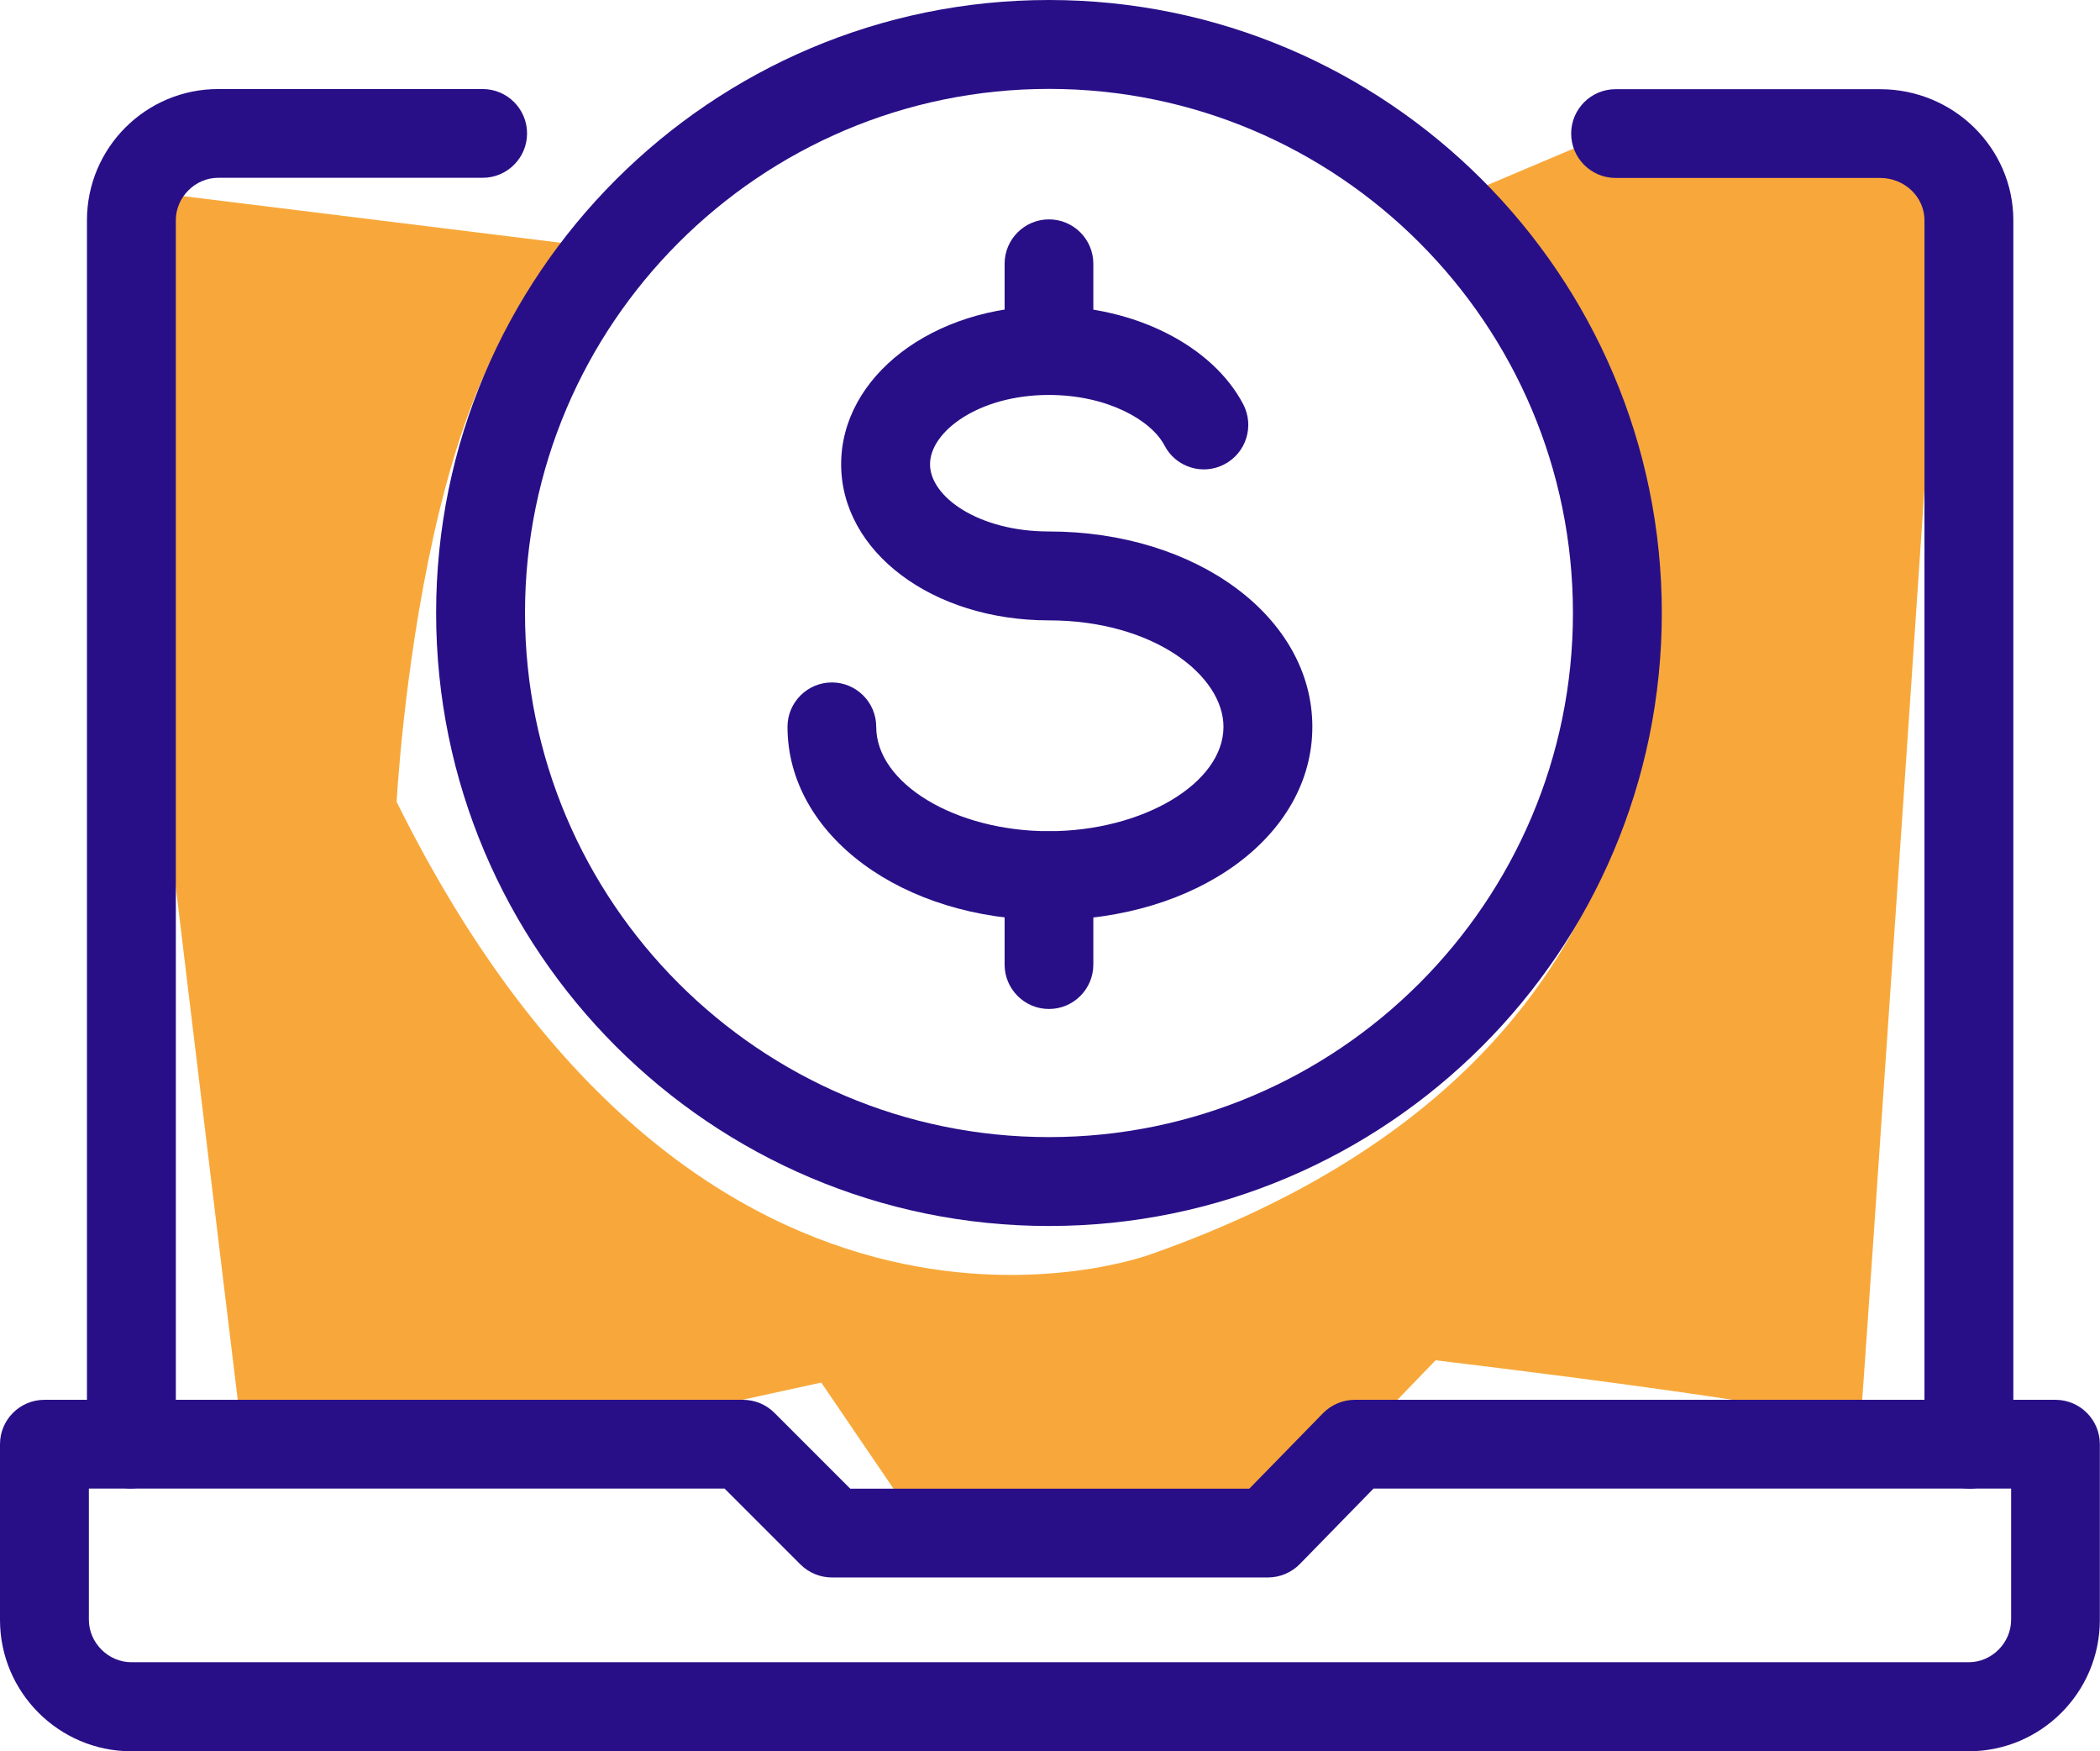
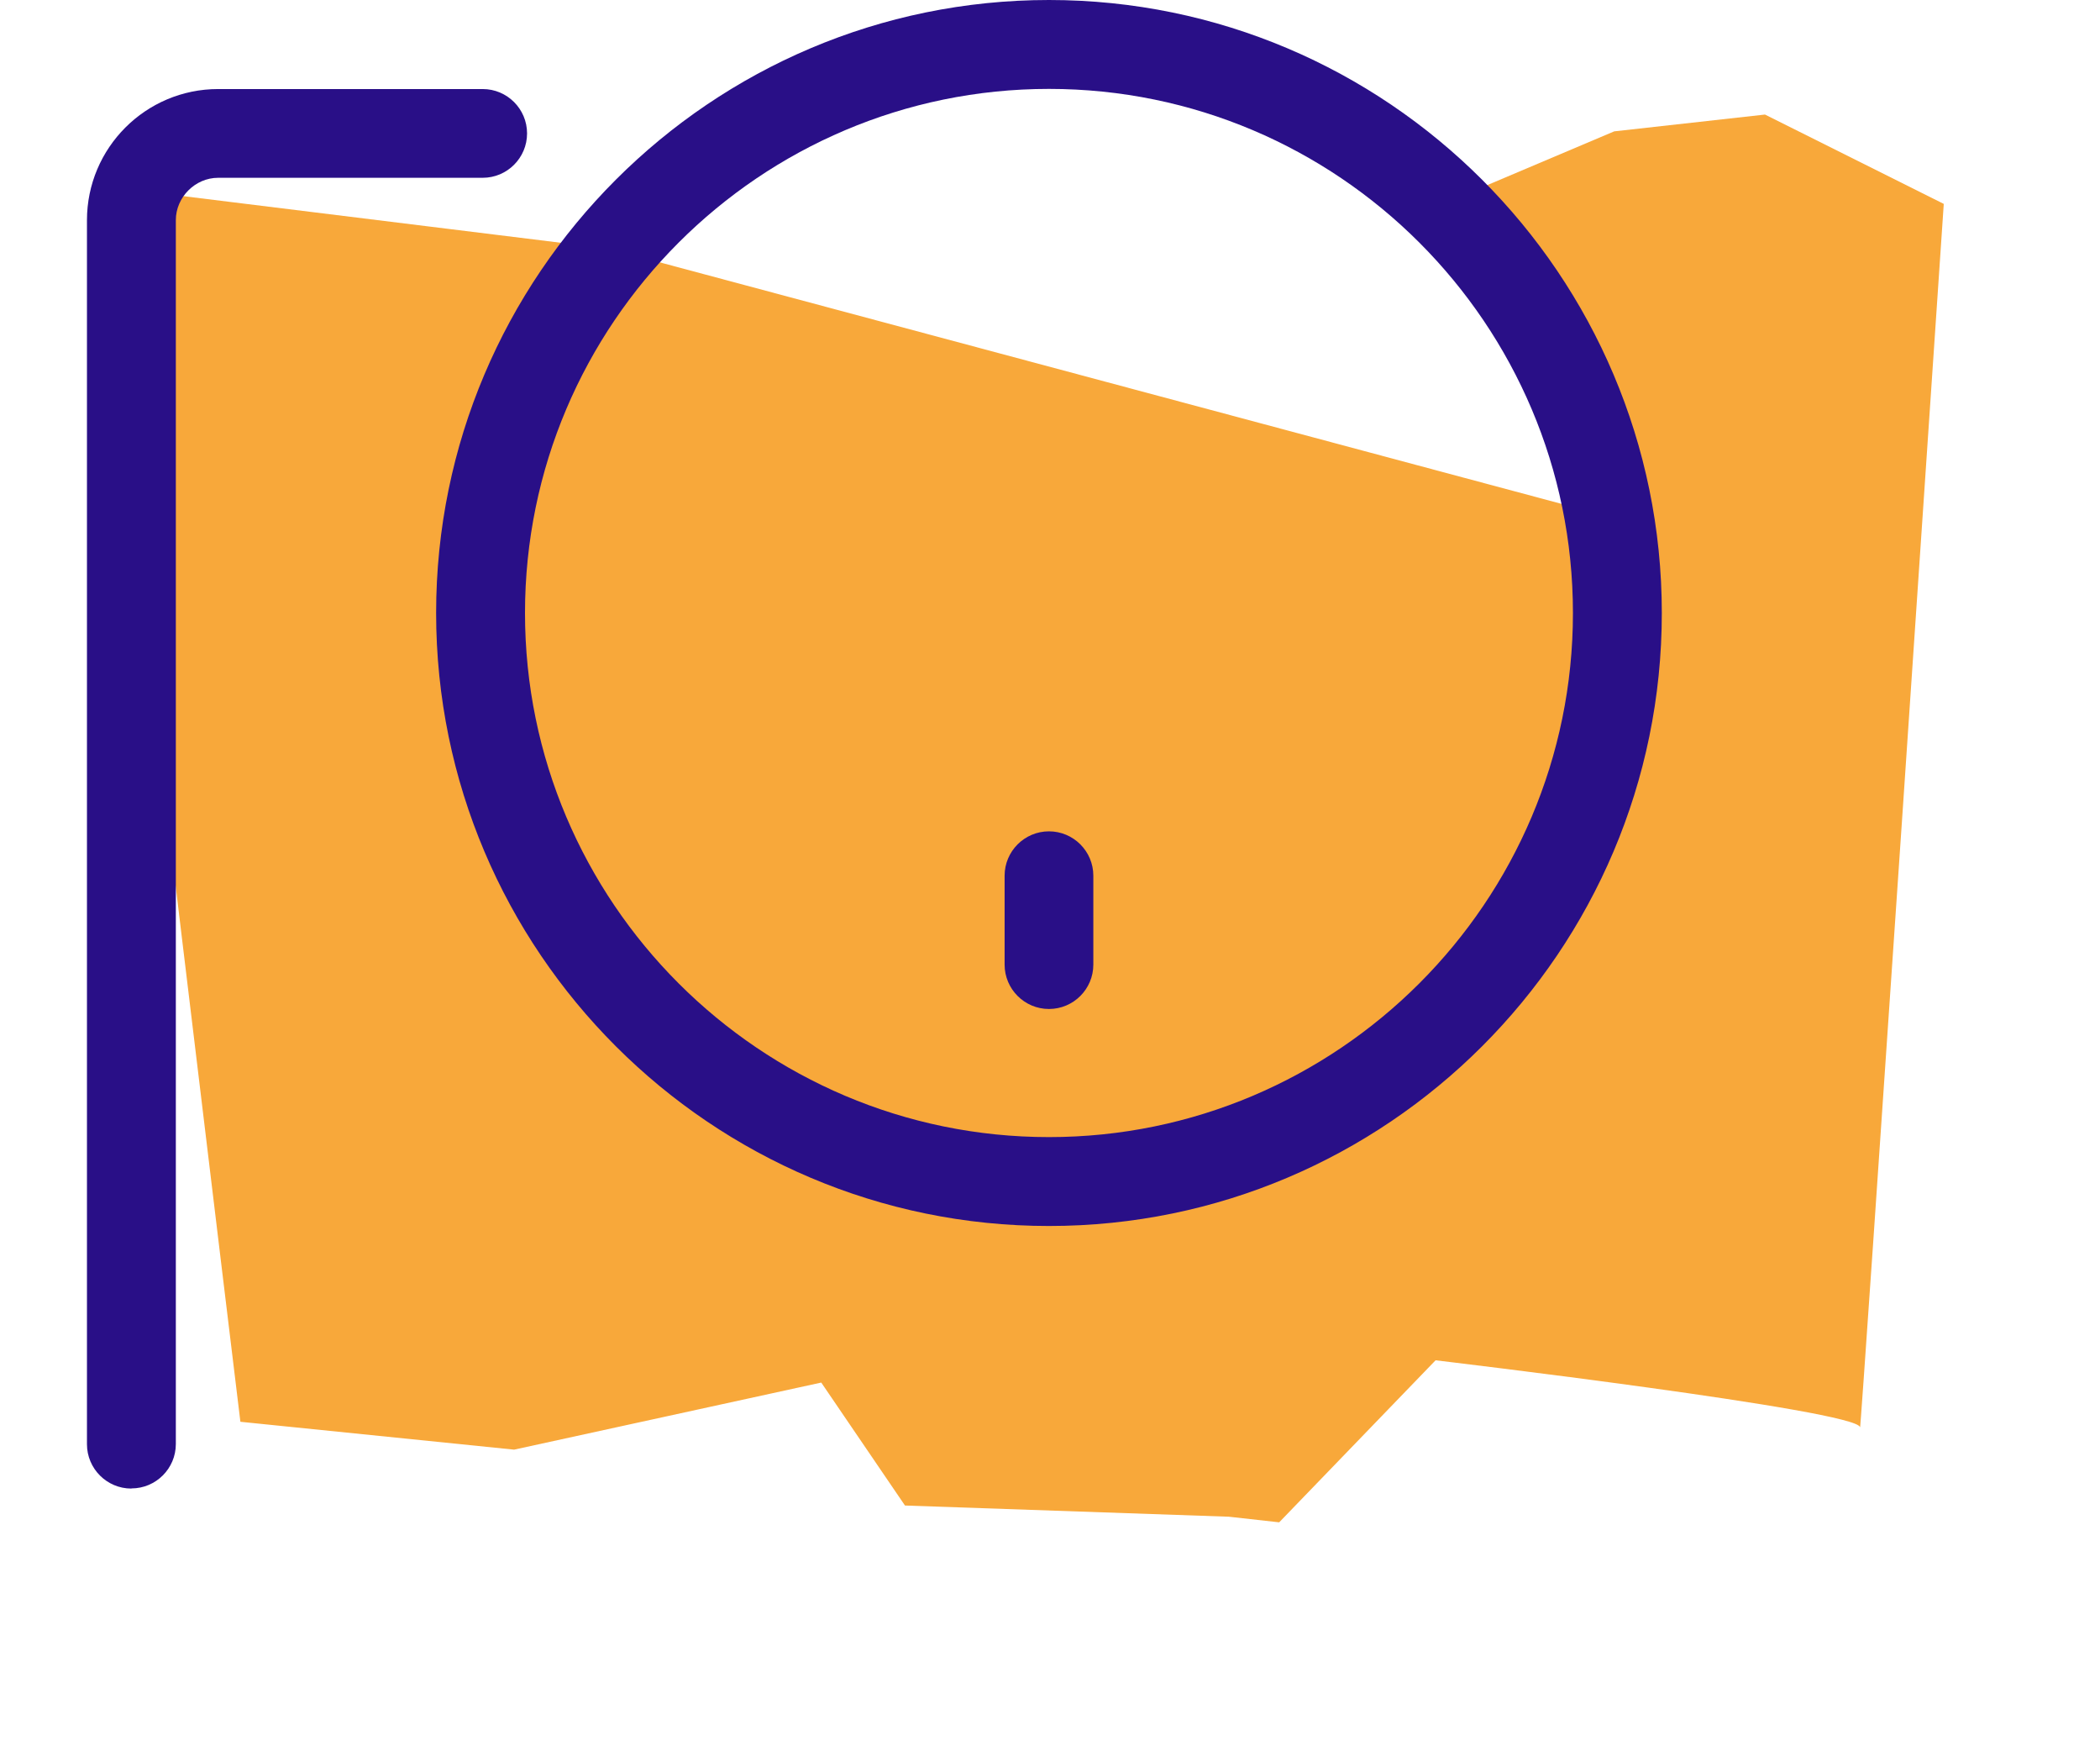
<svg xmlns="http://www.w3.org/2000/svg" id="Layer_1" version="1.1" viewBox="0 0 142.48 118.79">
  <defs>
    <style>
      .st0 {
        fill: none;
        stroke: #424248;
        stroke-miterlimit: 10;
        stroke-width: 6.71px;
      }

      .st1 {
        fill: #f8a83a;
      }

      .st2 {
        fill: #290f87;
      }
    </style>
  </defs>
-   <path class="st1" d="M41.31,16.87l-30.69-3.79s-2.27,15.54-2.27,16.67,7.96,66.69,7.96,66.69l18.57,1.89,20.84-4.55,5.68,8.34,21.98.76,3.41.38,10.61-10.99s28.8,3.41,28.8,4.55,5.68-82.99,5.68-82.99l-12.13-6.06-10.23,1.14-9.85,4.17s13.26,13.64,10.99,22.36c0,0,9.47,34.86-32.59,49.64,0,0-30.32,11.37-51.16-30.69,0,0,1.89-35.62,14.4-37.52Z" />
-   <path class="st0" d="M-655.2,80.69" />
+   <path class="st1" d="M41.31,16.87l-30.69-3.79s-2.27,15.54-2.27,16.67,7.96,66.69,7.96,66.69l18.57,1.89,20.84-4.55,5.68,8.34,21.98.76,3.41.38,10.61-10.99s28.8,3.41,28.8,4.55,5.68-82.99,5.68-82.99l-12.13-6.06-10.23,1.14-9.85,4.17s13.26,13.64,10.99,22.36Z" />
  <g>
-     <path class="st2" d="M133.58,118.79H8.91c-4.91,0-8.91-4-8.91-8.91v-11.92c0-1.66,1.35-3.01,3.01-3.01h47.4c.8,0,1.57.32,2.13.88l5.15,5.15h27.07l5-5.12c.57-.58,1.35-.91,2.16-.91h47.54c1.66,0,3.01,1.35,3.01,3.01v11.92c0,4.91-3.99,8.91-8.9,8.91ZM6.03,100.97v8.9c0,1.56,1.32,2.88,2.88,2.88h124.67c1.56,0,2.87-1.32,2.87-2.88v-8.9h-43.26l-5,5.12c-.57.58-1.35.91-2.16.91h-29.59c-.8,0-1.57-.32-2.13-.88l-5.15-5.15H6.03Z" />
    <path class="st2" d="M8.91,100.97c-1.66,0-3.01-1.35-3.01-3.01V14.94c0-4.91,3.99-8.9,8.9-8.9h17.95c1.66,0,3.01,1.35,3.01,3.01s-1.35,3.01-3.01,3.01H14.8c-1.56,0-2.87,1.32-2.87,2.87v83.02c0,1.66-1.35,3.01-3.01,3.01Z" />
-     <path class="st2" d="M133.58,100.97c-1.66,0-3.01-1.35-3.01-3.01V14.94c0-1.58-1.35-2.87-3.01-2.87h-17.95c-1.66,0-3.01-1.35-3.01-3.01s1.35-3.01,3.01-3.01h17.95c4.99,0,9.04,3.99,9.04,8.9v83.02c0,1.66-1.35,3.01-3.01,3.01Z" />
-     <path class="st2" d="M71.17,62.41c-9.95,0-17.74-5.76-17.74-13.11,0-1.66,1.35-3.01,3.01-3.01s3.01,1.35,3.01,3.01c0,3.84,5.36,7.08,11.71,7.08s11.85-3.24,11.85-7.08c0-3.49-4.76-7.22-11.85-7.22-7.9,0-14.09-4.65-14.09-10.59s6.19-10.73,14.09-10.73c5.8,0,11.1,2.68,13.19,6.66.77,1.48.2,3.3-1.27,4.07-1.47.78-3.3.21-4.07-1.27-.89-1.71-3.87-3.43-7.85-3.43-4.75,0-8.06,2.48-8.06,4.7s3.31,4.56,8.06,4.56c10.03,0,17.88,5.82,17.88,13.25s-7.85,13.11-17.88,13.11Z" />
    <path class="st2" d="M71.17,68.44c-1.66,0-3.01-1.35-3.01-3.01v-6.03c0-1.66,1.35-3.01,3.01-3.01s3.01,1.35,3.01,3.01v6.03c0,1.66-1.35,3.01-3.01,3.01Z" />
-     <path class="st2" d="M71.17,26.79c-1.66,0-3.01-1.35-3.01-3.01v-5.89c0-1.66,1.35-3.01,3.01-3.01s3.01,1.35,3.01,3.01v5.89c0,1.66-1.35,3.01-3.01,3.01Z" />
    <path class="st2" d="M71.17,83.16c-22.93,0-41.58-18.65-41.58-41.58S48.24,0,71.17,0s41.58,18.65,41.58,41.58-18.65,41.58-41.58,41.58ZM71.17,6.03c-19.6,0-35.55,15.95-35.55,35.55s15.95,35.55,35.55,35.55,35.55-15.95,35.55-35.55S90.78,6.03,71.17,6.03Z" />
  </g>
</svg>